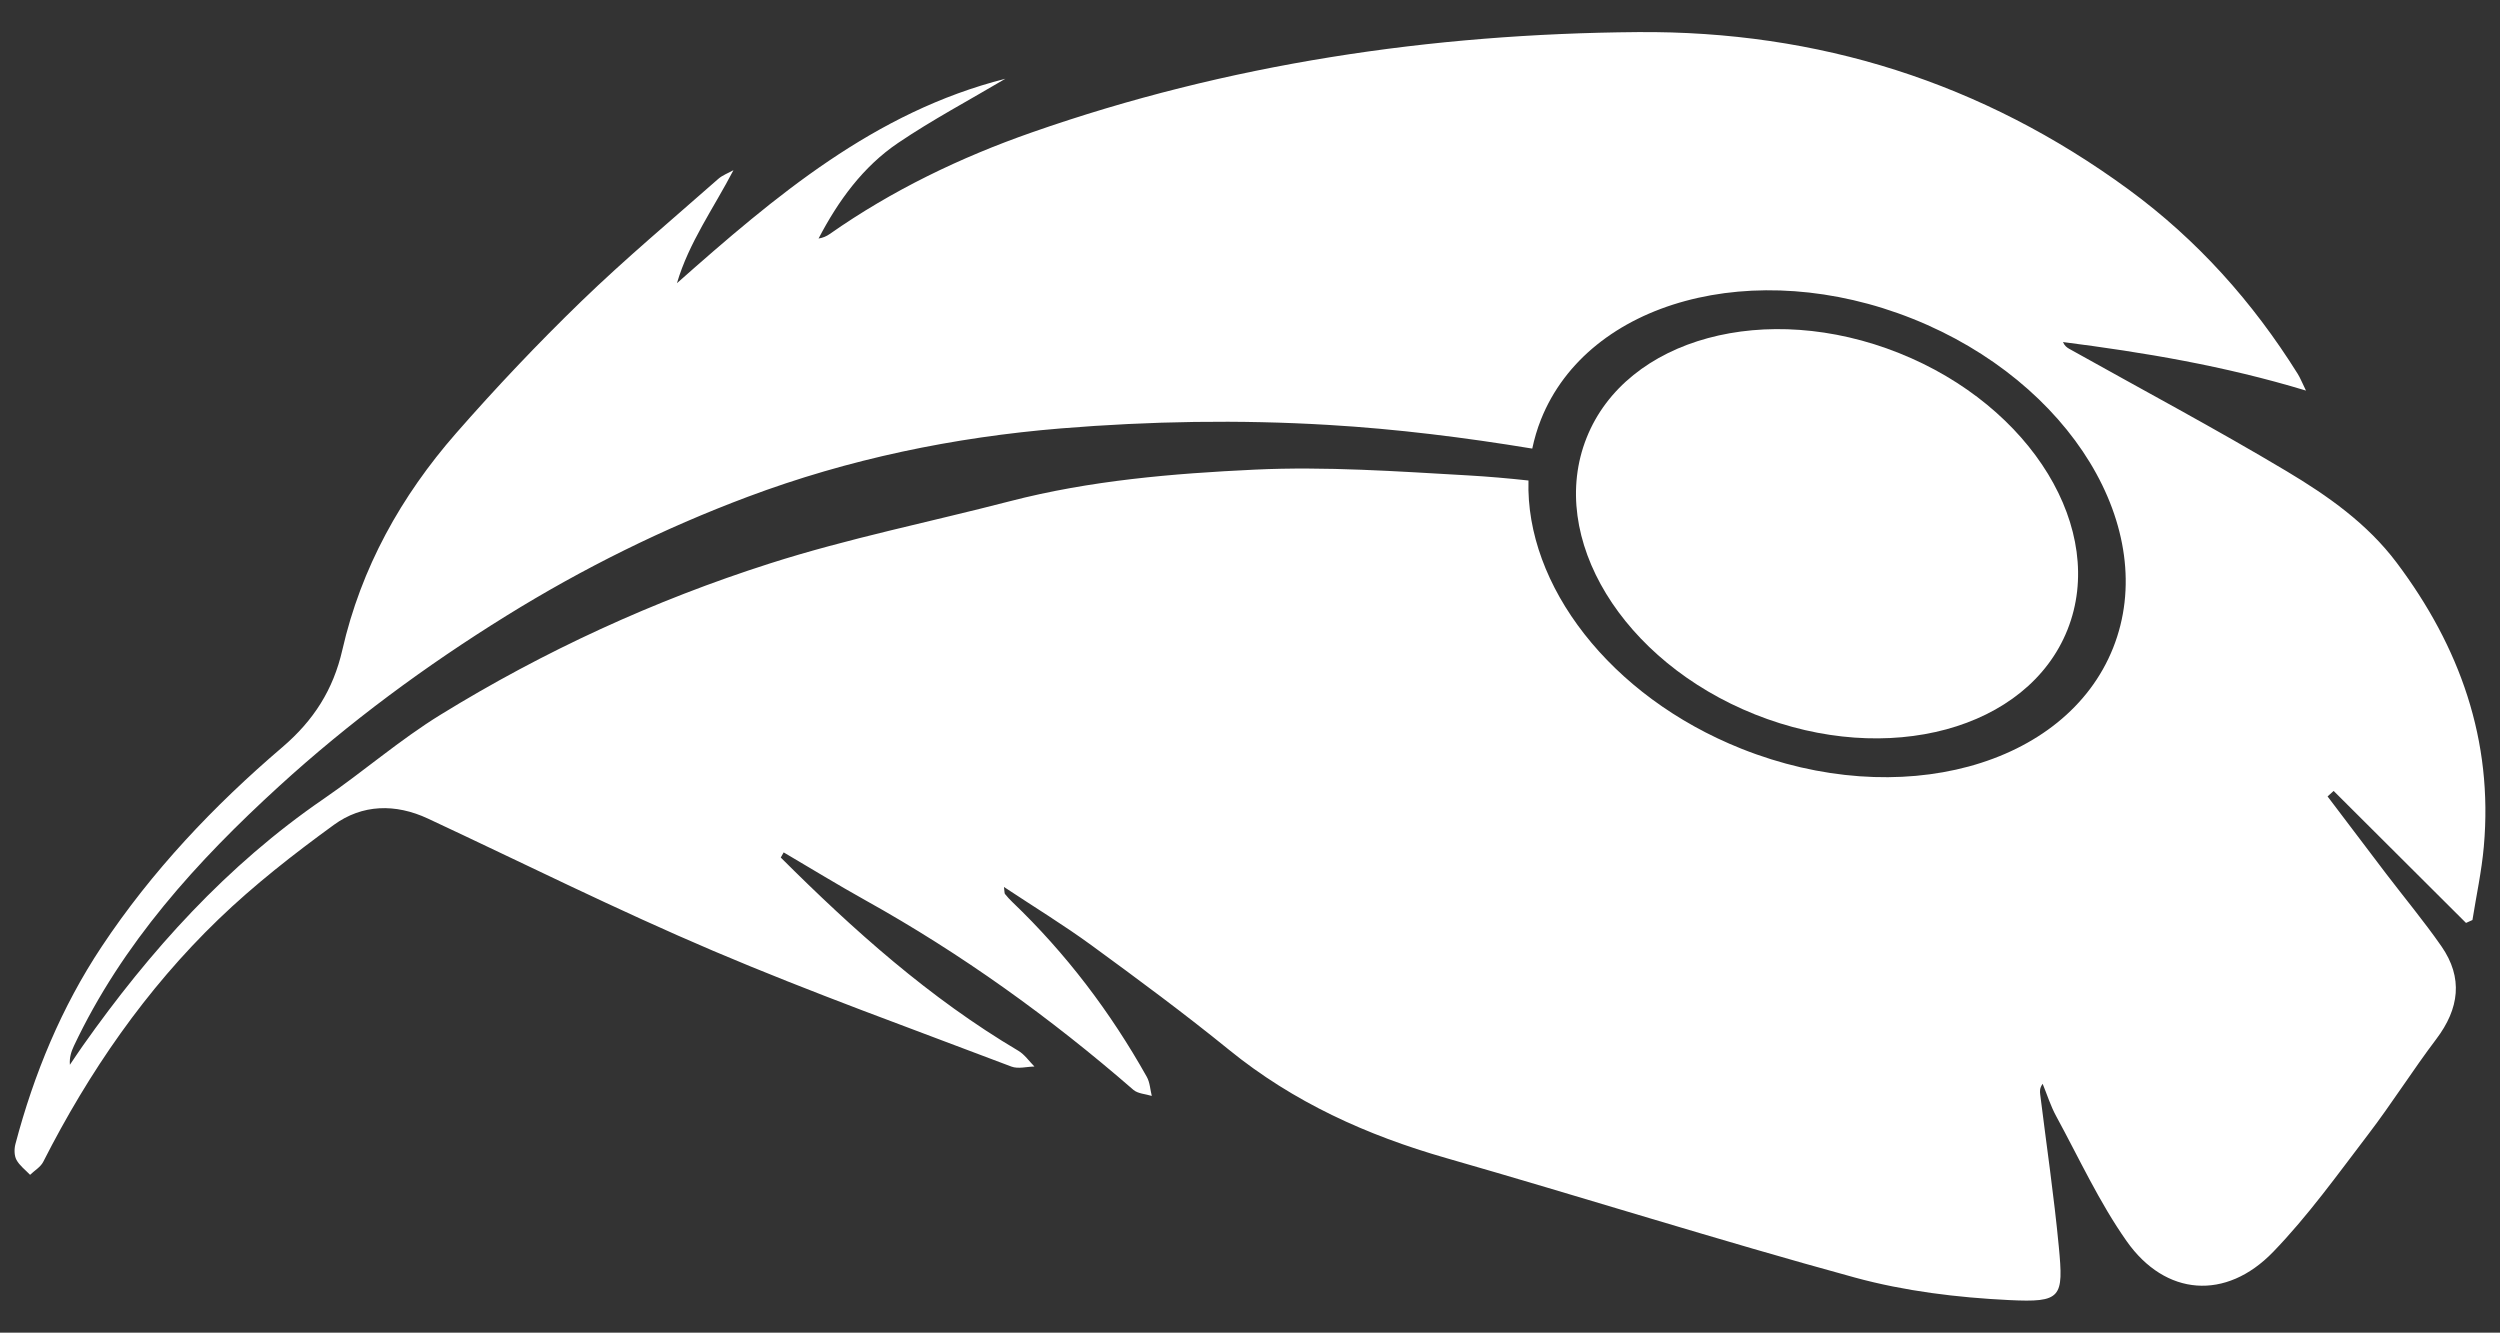
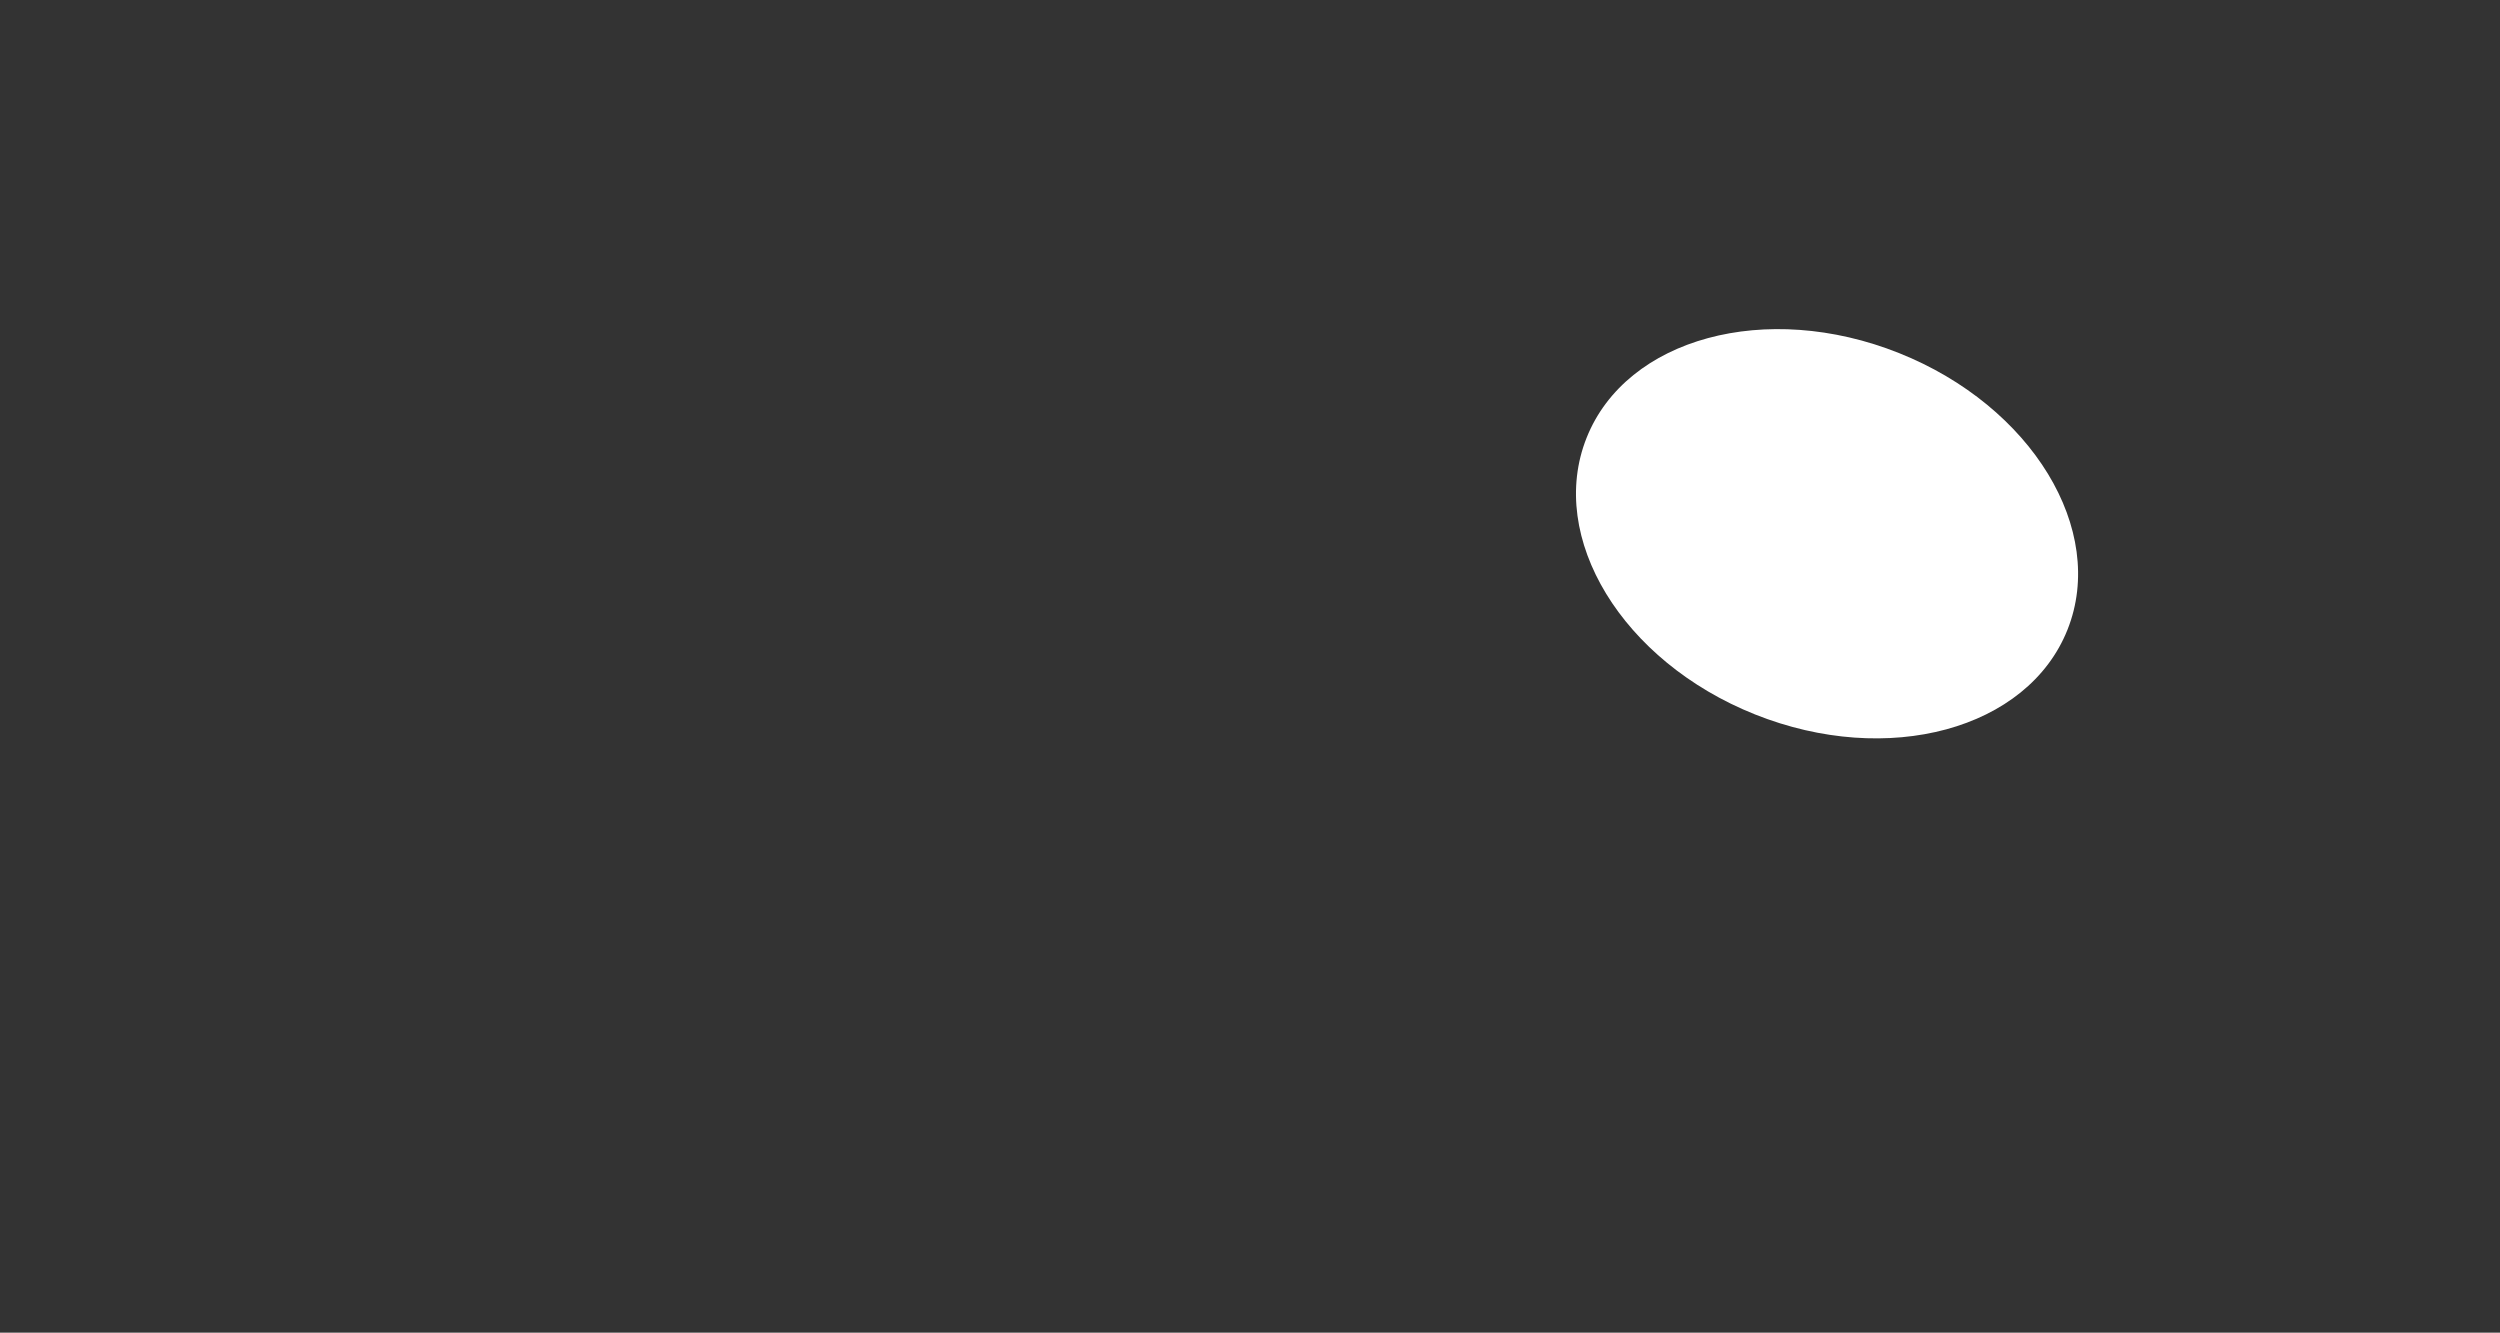
<svg xmlns="http://www.w3.org/2000/svg" version="1.1" id="Layer_2" x="0px" y="0px" width="257px" height="137px" viewBox="0 0 257 137" enable-background="new 0 0 257 137" xml:space="preserve">
  <rect x="0" y="0" width="257" height="137" fill="#333333" stroke="none" />
  <g>
-     <path fill="#FFFFFF" d="M10.451,97.316c5.145-7.75,11.529-14.491,18.586-20.514c3.217-2.754,5.223-5.902,6.156-9.991   c1.926-8.437,6.039-15.813,11.688-22.271c4.103-4.688,8.401-9.229,12.874-13.561c4.52-4.375,9.352-8.418,14.075-12.582   c0.442-0.391,1.041-0.604,1.569-0.901c-2.055,3.94-4.584,7.444-5.809,11.616c10.112-8.945,20.295-17.604,33.764-21.016   c-3.724,2.207-7.506,4.213-11.03,6.598c-3.611,2.443-6.149,5.942-8.177,9.828c0.451-0.071,0.822-0.236,1.148-0.465   c6.419-4.5,13.444-7.881,20.784-10.447c20.147-7.049,41.005-10.141,62.277-10.31c18.542-0.146,35.419,5.161,50.468,16.185   c7.07,5.183,12.759,11.556,17.384,18.953c0.249,0.394,0.417,0.84,0.846,1.715c-8.449-2.561-16.676-3.924-24.982-4.989   c0.17,0.385,0.396,0.556,0.641,0.694c7.464,4.178,15.022,8.203,22.364,12.59c4.212,2.52,8.276,5.369,11.306,9.404   c6.491,8.643,9.926,18.236,8.954,29.172c-0.222,2.532-0.771,5.04-1.17,7.556c-0.22,0.104-0.44,0.2-0.661,0.297   c-4.536-4.521-9.073-9.044-13.607-13.567c-0.208,0.187-0.416,0.374-0.625,0.564c1.997,2.635,3.984,5.274,5.99,7.907   c1.903,2.497,3.917,4.916,5.709,7.49c2.261,3.25,1.84,6.419-0.525,9.548c-2.422,3.2-4.564,6.615-6.999,9.801   c-3.146,4.118-6.185,8.372-9.771,12.079c-4.845,5.017-11.072,4.562-15.063-1.112c-2.816-3.999-4.892-8.529-7.245-12.852   c-0.57-1.047-0.93-2.209-1.386-3.32c-0.318,0.438-0.291,0.774-0.25,1.111c0.646,5.205,1.412,10.397,1.91,15.621   c0.504,5.262,0.282,5.764-5.11,5.501c-5.313-0.258-10.725-0.915-15.841-2.313c-14.075-3.85-28-8.265-42.03-12.287   c-8.154-2.338-15.687-5.736-22.32-11.126c-4.588-3.728-9.354-7.249-14.127-10.737c-2.846-2.078-5.863-3.92-9.009-6.005   c0.067,0.499,0.042,0.648,0.106,0.725c0.233,0.289,0.482,0.563,0.75,0.819c5.524,5.286,10.09,11.313,13.826,17.976   c0.322,0.57,0.35,1.305,0.512,1.961c-0.639-0.199-1.428-0.225-1.891-0.625c-8.543-7.424-17.672-13.993-27.566-19.498   c-2.828-1.576-5.59-3.271-8.383-4.912c-0.099,0.176-0.201,0.354-0.299,0.53c7.467,7.449,15.287,14.453,24.422,19.863   c0.644,0.382,1.107,1.072,1.656,1.62c-0.792,0.013-1.677,0.268-2.361,0.008c-10.246-3.899-20.57-7.606-30.651-11.895   c-9.91-4.215-19.57-9.039-29.334-13.6c-3.345-1.561-6.755-1.48-9.674,0.645c-4.128,3.003-8.193,6.172-11.864,9.712   c-7.471,7.205-13.309,15.675-18.014,24.931c-0.271,0.535-0.894,0.893-1.35,1.333c-0.484-0.51-1.086-0.952-1.404-1.546   c-0.233-0.438-0.236-1.113-0.103-1.618C3.489,110.39,6.33,103.518,10.451,97.316z M7.184,109.459   c0.438-0.645,0.866-1.293,1.314-1.931c6.911-9.792,14.825-18.585,24.779-25.408c4.063-2.787,7.814-6.063,12-8.639   c10.645-6.556,21.988-11.764,33.869-15.559c8.072-2.581,16.43-4.256,24.644-6.389c8.272-2.146,16.76-2.856,25.212-3.256   c7.284-0.342,14.621,0.179,21.92,0.594c2.069,0.119,4.139,0.301,6.206,0.525c-0.317,10.729,8.339,22.167,21.888,27.572   c16.243,6.482,33.352,1.844,38.212-10.363c4.861-12.205-4.363-27.355-20.608-33.836c-16.24-6.481-33.35-1.844-38.21,10.361   c-0.39,0.979-0.679,1.977-0.893,2.985c-6.933-1.14-13.901-2.017-20.951-2.433c-9.187-0.548-18.327-0.39-27.477,0.356   c-11.051,0.905-21.868,3.149-32.223,7.034c-8.638,3.238-16.923,7.339-24.831,12.242c-8.316,5.157-16.141,10.936-23.335,17.5   c-8.452,7.716-16.12,16.162-21.093,26.688C7.331,108.088,7.124,108.703,7.184,109.459z" />
    <path fill="#FFFFFF" d="M163.102,45.007c-4.087,10.258,3.667,22.989,17.319,28.438c13.653,5.447,28.03,1.551,32.118-8.712   c4.084-10.258-3.67-22.99-17.323-28.439C181.565,30.845,167.186,34.746,163.102,45.007z" />
  </g>
</svg>